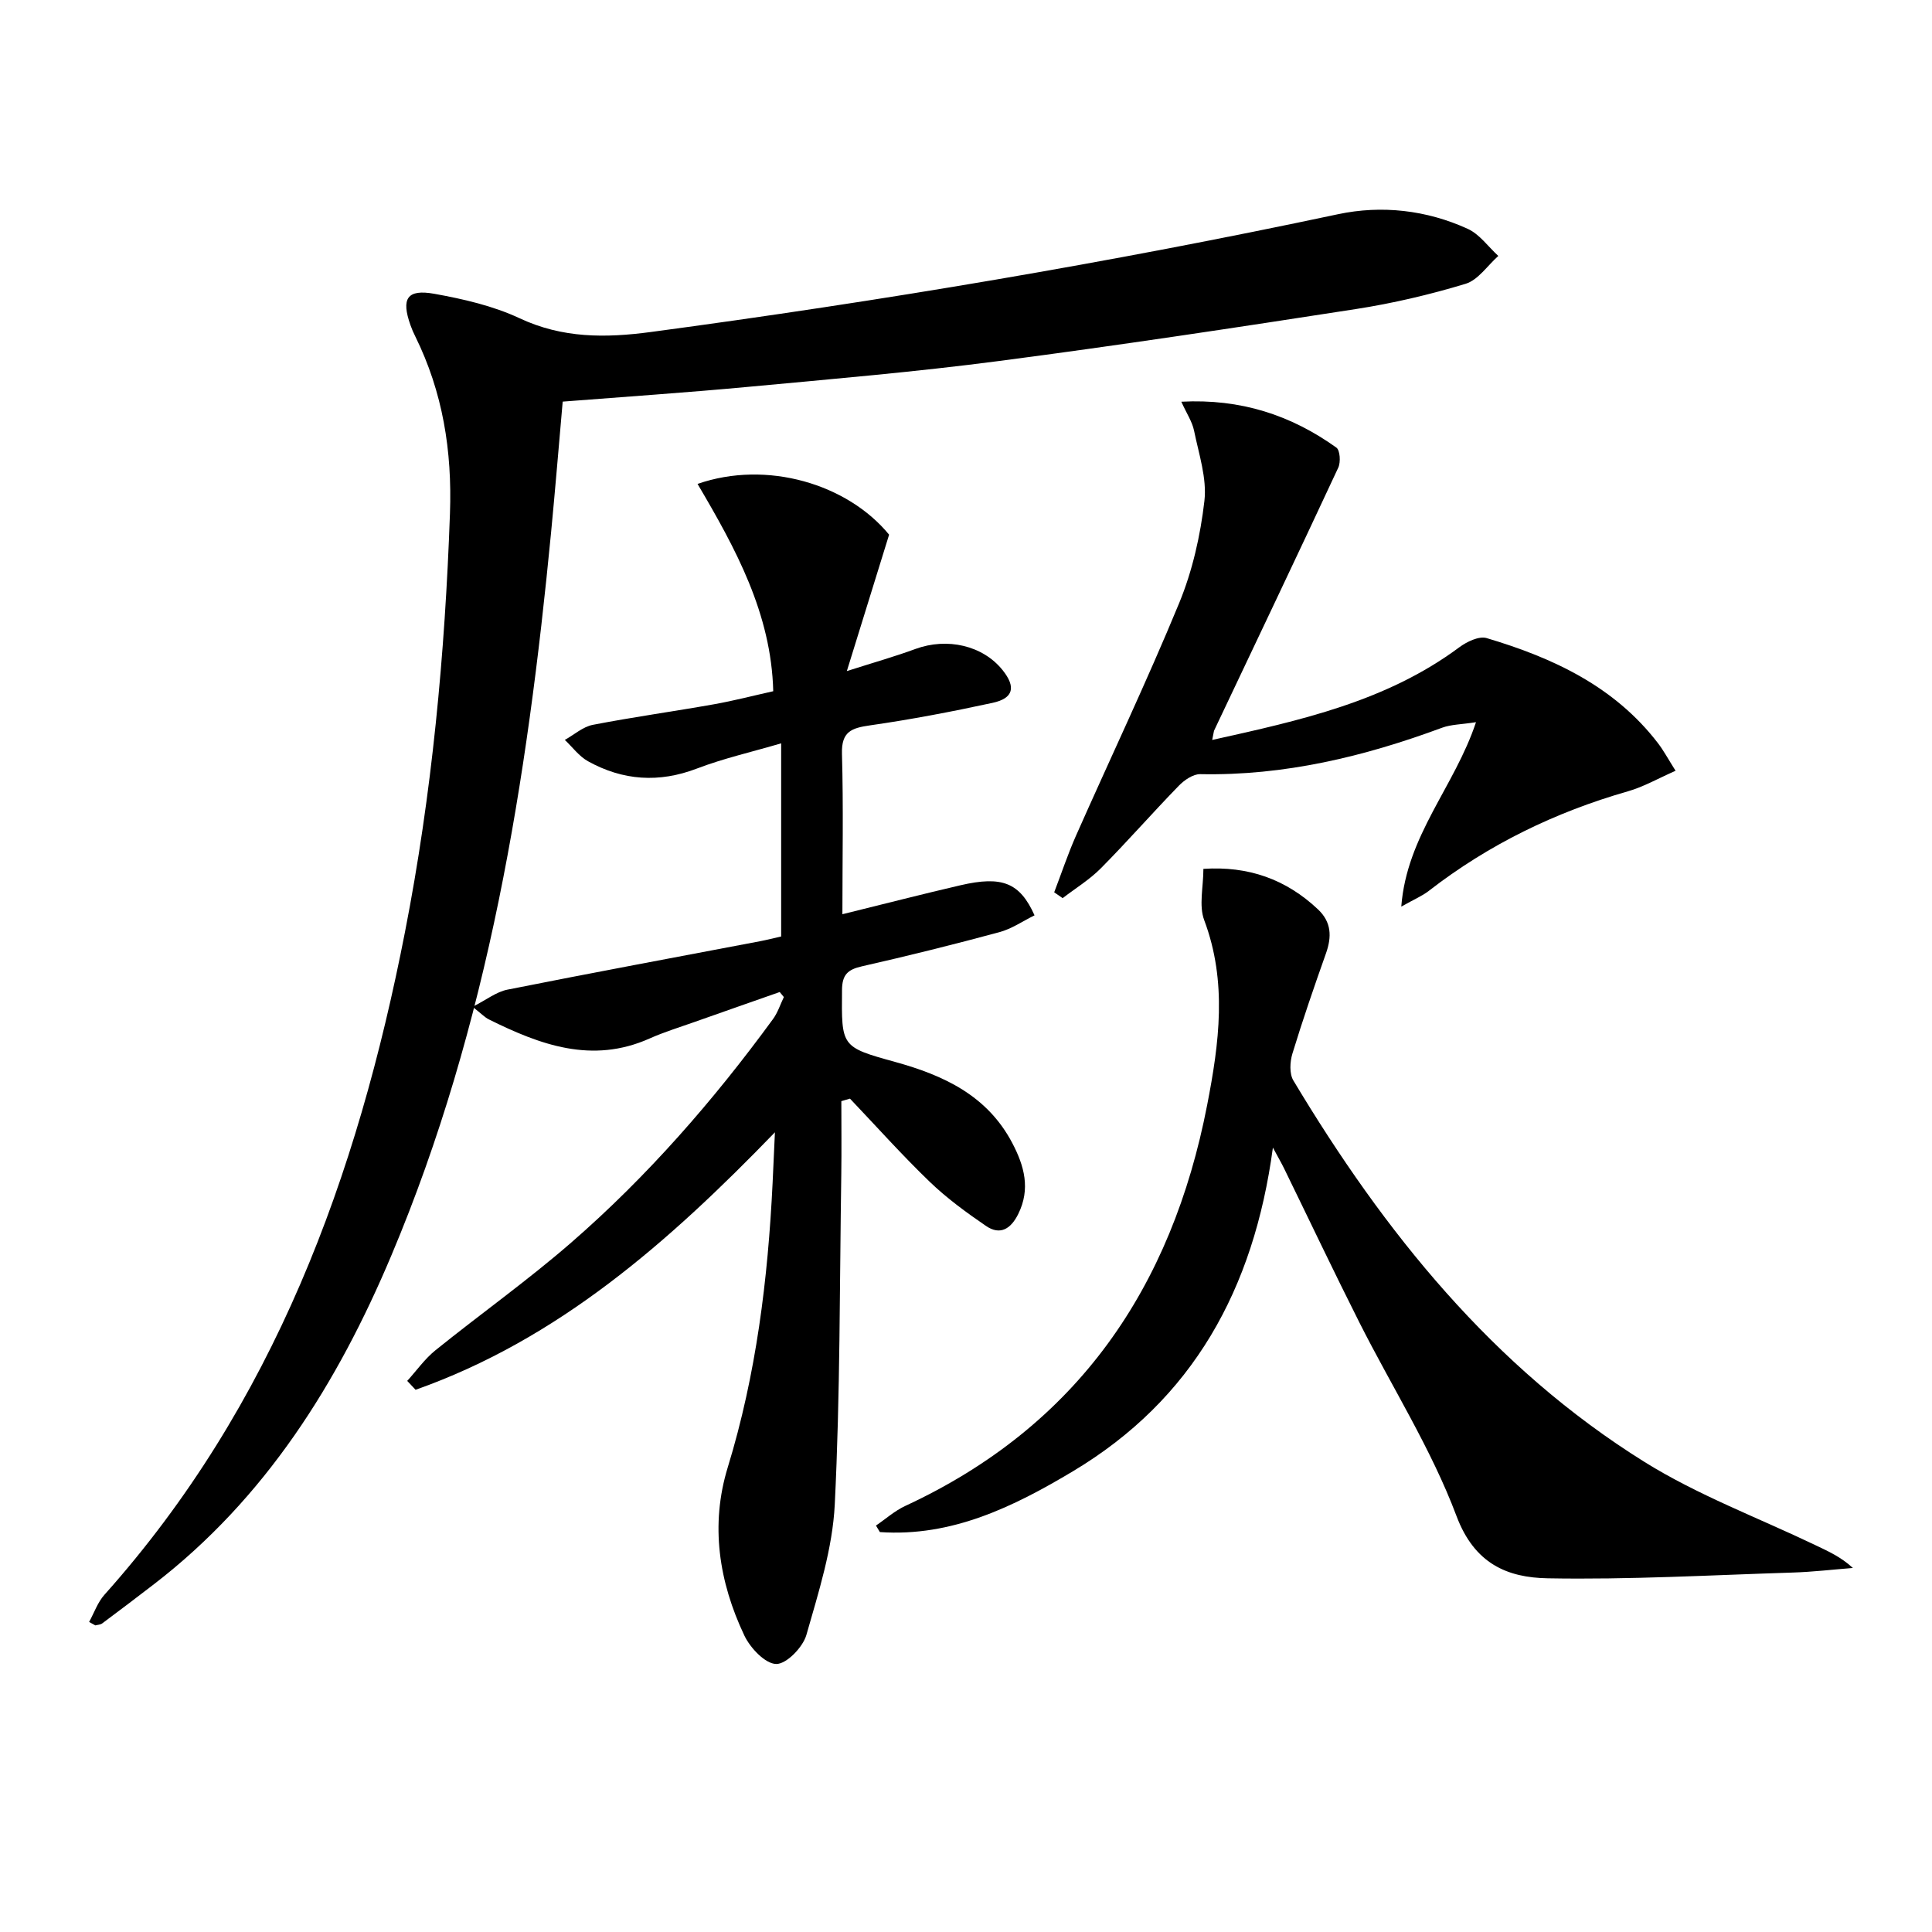
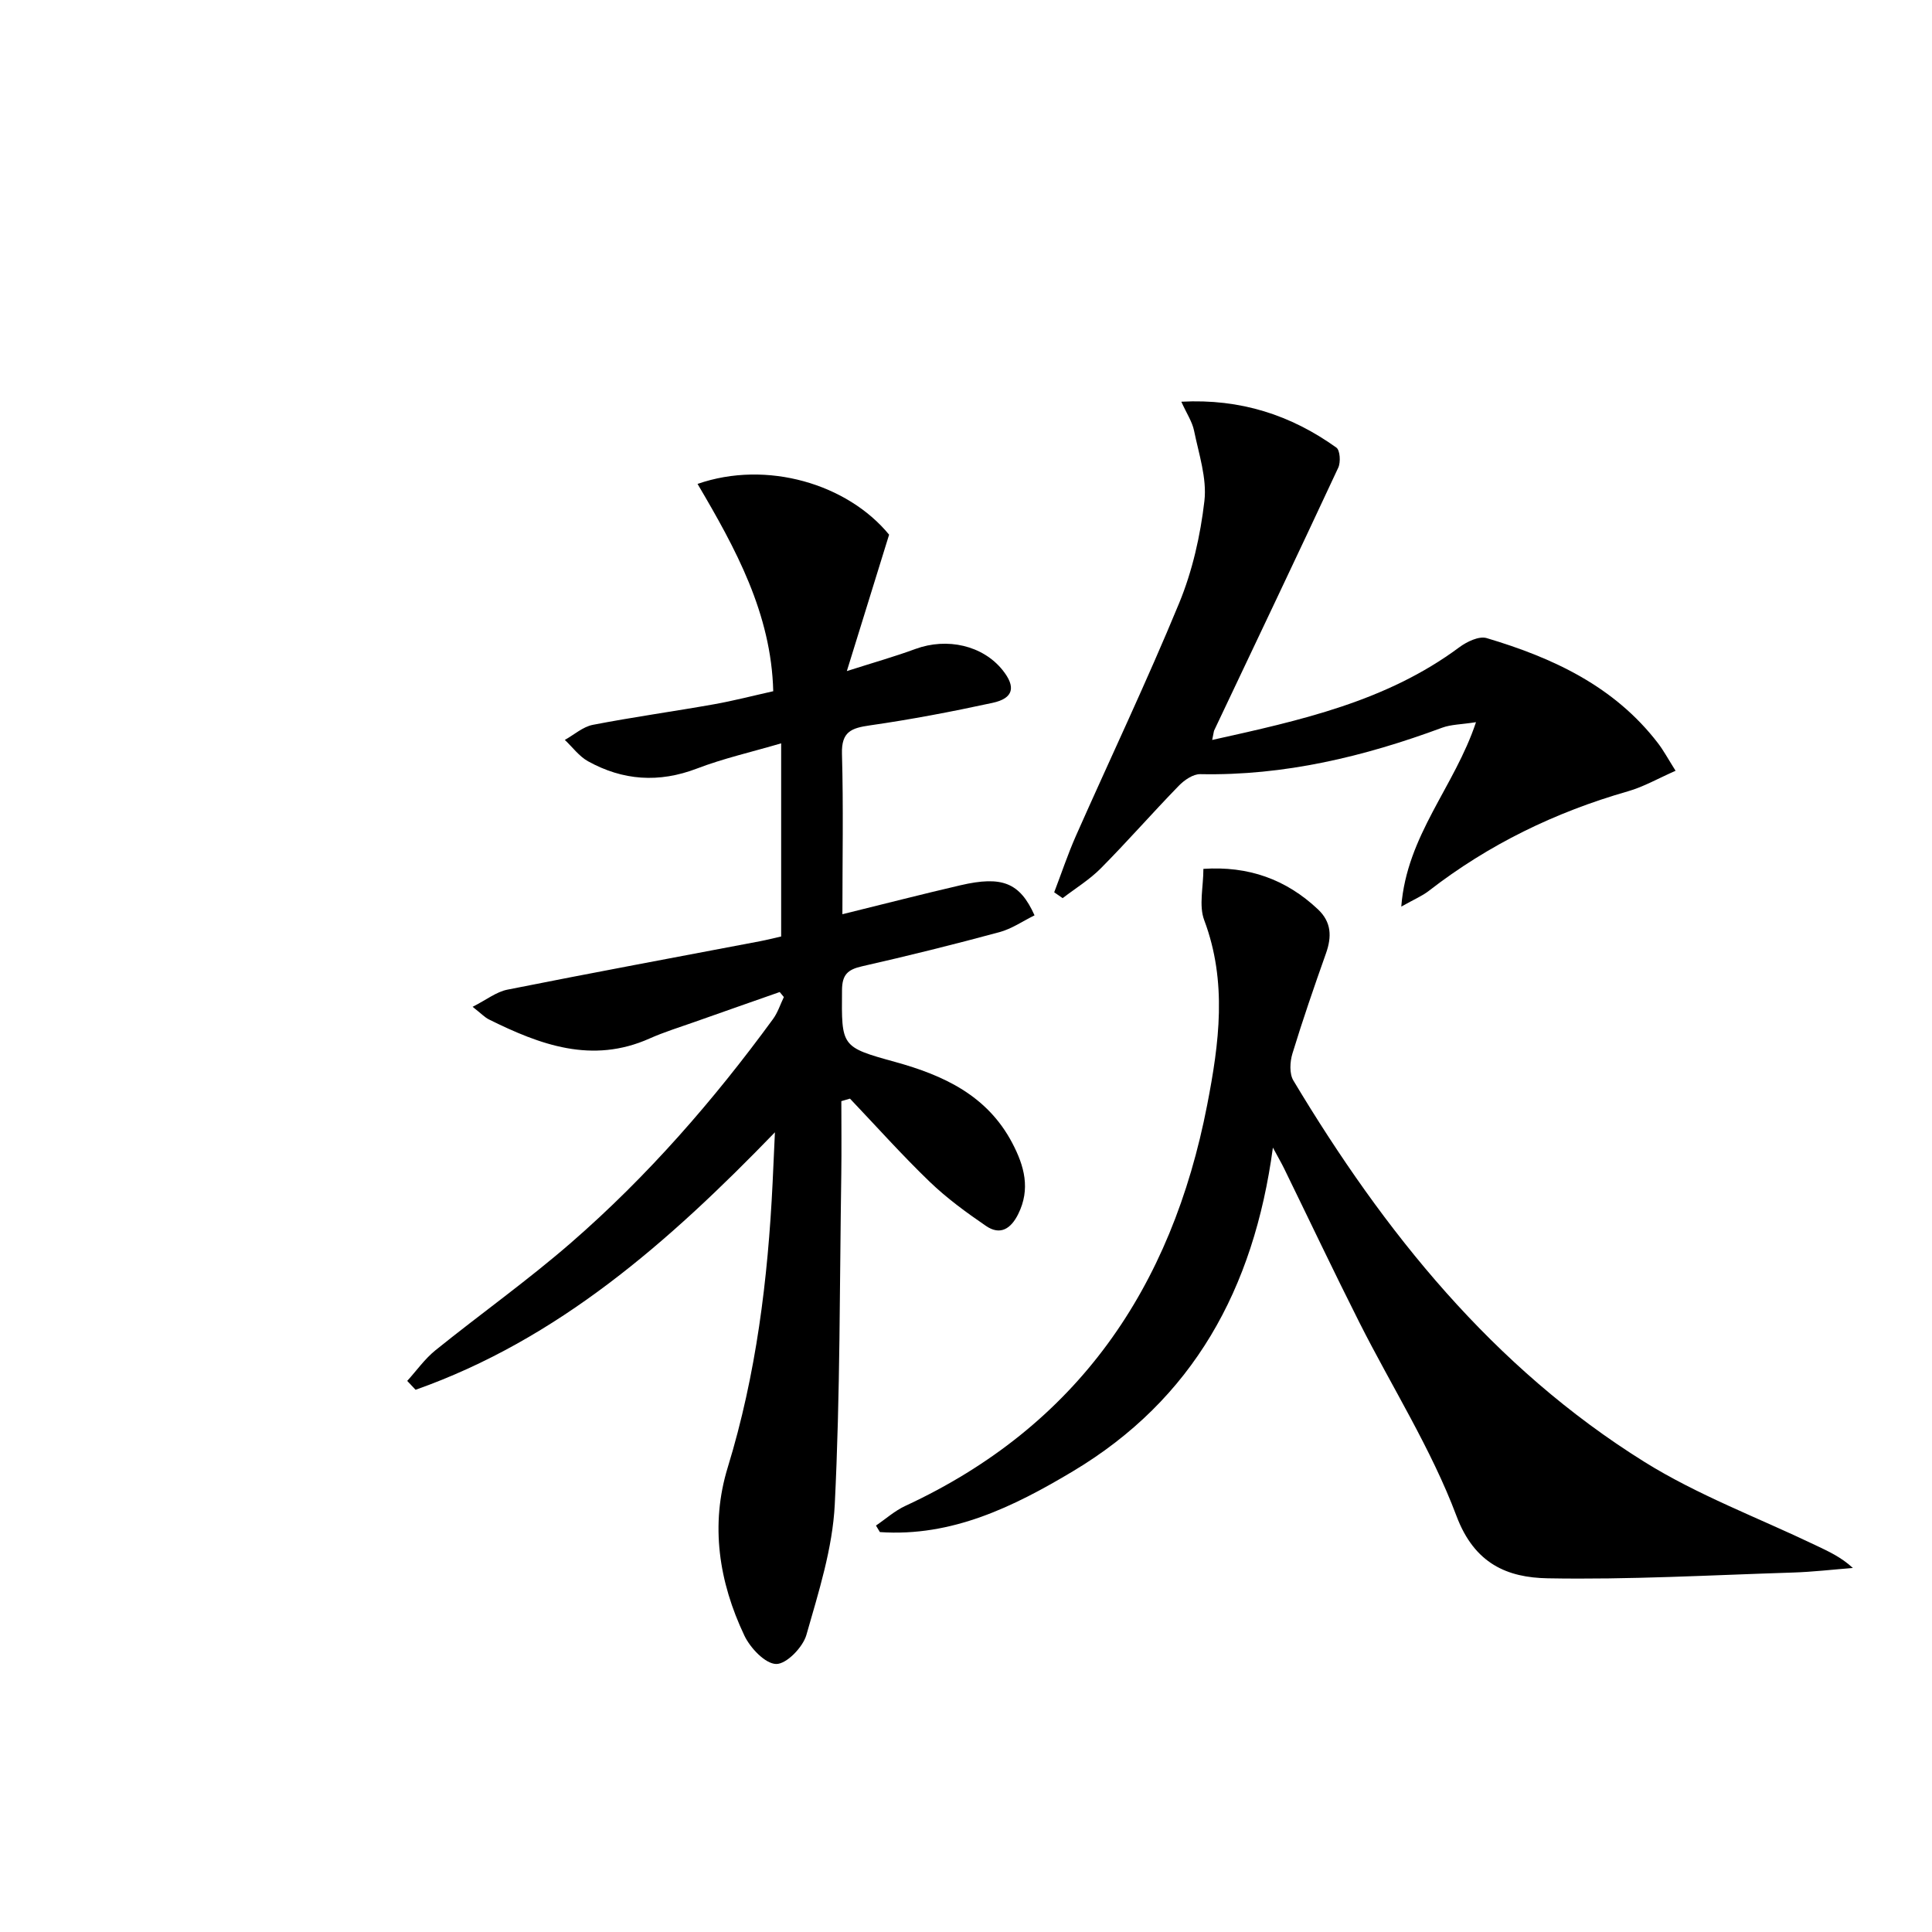
<svg xmlns="http://www.w3.org/2000/svg" enable-background="new 0 0 400 400" viewBox="0 0 400 400">
  <path d="m174.41 189.28c8.73-2.15 16.57-4.17 24.46-6 8.59-1.99 12.27-.56 15.32 6.23-2.4 1.18-4.72 2.8-7.3 3.49-9.43 2.55-18.92 4.91-28.45 7.07-2.94.67-4.09 1.74-4.11 4.92-.1 11.71-.24 11.77 10.99 14.87 10.06 2.78 19.07 6.94 24.25 16.77 2.51 4.77 3.82 9.53 1.24 14.73-1.51 3.05-3.73 4.48-6.68 2.45-4.08-2.79-8.12-5.74-11.67-9.16-5.71-5.5-11.01-11.44-16.48-17.19-.6.17-1.2.35-1.79.52 0 5.03.06 10.07-.01 15.1-.35 22.8-.22 45.63-1.35 68.39-.45 9.11-3.35 18.17-5.88 27.04-.73 2.54-4.12 6.03-6.24 6-2.27-.03-5.37-3.3-6.59-5.87-5.28-11.12-7.11-22.92-3.44-34.86 5.89-19.22 8.31-38.92 9.28-58.89.15-3.1.28-6.21.48-10.46-22.07 22.82-44.93 42.89-74.4 53.31-.58-.61-1.15-1.23-1.73-1.84 1.93-2.12 3.62-4.54 5.82-6.32 9.32-7.52 19.12-14.48 28.15-22.33 15.76-13.7 29.44-29.4 41.76-46.26.99-1.35 1.51-3.03 2.25-4.56-.29-.35-.57-.69-.86-1.04-5.86 2.06-11.72 4.1-17.58 6.18-3.13 1.11-6.33 2.09-9.36 3.44-11.92 5.32-22.67 1.31-33.29-3.96-.84-.42-1.53-1.17-3.35-2.6 2.84-1.44 4.89-3.09 7.19-3.55 17.41-3.47 34.87-6.71 52.32-10.03 1.45-.28 2.88-.65 4.37-.98 0-13.23 0-26.18 0-39.99-6.12 1.8-11.93 3.11-17.44 5.22-7.87 3.01-15.33 2.49-22.55-1.51-1.85-1.03-3.21-2.92-4.8-4.42 1.93-1.07 3.74-2.72 5.8-3.12 8.31-1.61 16.71-2.77 25.04-4.25 4.06-.72 8.06-1.76 12.31-2.71-.4-16.1-7.82-29.6-15.67-42.92 14.35-4.99 31.06.02 39.66 10.51-2.84 9.17-5.57 17.98-8.75 28.24 5.61-1.79 9.97-3.02 14.2-4.58 6.57-2.41 13.94-.73 18.03 4.36 2.82 3.51 2.3 5.86-2.07 6.8-8.4 1.82-16.86 3.44-25.37 4.66-3.84.55-5.93 1.29-5.8 5.88.31 11 .09 21.97.09 33.22z" />
-   <path d="m18.45 335.81c1.04-1.89 1.77-4.07 3.18-5.64 35.07-39.25 52.34-86.59 62.22-137.22 5.59-28.6 8.28-57.52 9.31-86.66.46-12.98-1.48-25.08-7.19-36.66-.37-.74-.71-1.51-.98-2.29-1.97-5.53-.73-7.53 4.95-6.51 5.99 1.08 12.14 2.49 17.61 5.05 8.9 4.18 17.81 4.11 27.18 2.86 47.73-6.39 95.18-14.38 142.3-24.39 8.98-1.91 18.32-.88 26.87 3.04 2.44 1.12 4.22 3.69 6.31 5.6-2.24 1.99-4.18 4.98-6.78 5.77-7.43 2.25-15.06 4.04-22.73 5.23-24.61 3.81-49.24 7.54-73.93 10.76-17.29 2.26-34.68 3.74-52.05 5.36-12.57 1.17-25.17 2.02-38.22 3.04-.8 9.08-1.54 18.12-2.41 27.15-4.95 51.23-12.9 101.84-33.08 149.67-11.12 26.38-26.01 50.22-49.13 68.02-3.55 2.73-7.12 5.44-10.72 8.12-.37.28-.94.28-1.42.41-.42-.24-.86-.47-1.29-.71z" />
  <path d="m263.54 237.6c-3.95 29.34-16.58 52.16-41.4 67.01-12.26 7.33-25.07 13.62-39.97 12.59-.27-.45-.54-.9-.81-1.35 2.02-1.37 3.89-3.06 6.08-4.07 35.65-16.53 55.15-45.16 62.49-83 2.49-12.81 4.19-25.49-.61-38.27-1.14-3.03-.17-6.85-.17-10.62 9.28-.62 17.09 2.13 23.72 8.38 2.81 2.65 2.88 5.67 1.66 9.11-2.44 6.88-4.82 13.78-6.95 20.76-.52 1.71-.65 4.16.2 5.57 18.78 31.33 41.31 59.4 72.68 78.96 11.05 6.89 23.5 11.54 35.32 17.2 2.66 1.27 5.35 2.46 7.84 4.76-4.16.33-8.31.82-12.47.95-16.91.53-33.84 1.5-50.73 1.19-8.29-.15-15.14-2.96-18.87-12.9-5.23-13.92-13.38-26.73-20.12-40.1-5.31-10.53-10.36-21.19-15.54-31.79-.55-1.13-1.18-2.21-2.35-4.38z" />
  <path d="m250.97 153.2c18.27-4.06 36.03-7.95 51.15-19.18 1.56-1.16 4.09-2.38 5.67-1.91 13.72 4.08 26.44 9.98 35.47 21.75 1.18 1.54 2.11 3.28 3.65 5.72-3.64 1.6-6.63 3.33-9.86 4.25-15.04 4.31-28.83 11-41.21 20.6-1.37 1.07-3.04 1.76-5.72 3.27 1.13-14.76 11.03-24.81 15.47-38.18-3.05.48-5.15.46-7 1.14-16.17 5.99-32.69 9.97-50.09 9.62-1.48-.03-3.31 1.23-4.45 2.41-5.45 5.6-10.6 11.5-16.1 17.05-2.34 2.37-5.27 4.16-7.94 6.21-.58-.4-1.17-.81-1.75-1.21 1.49-3.89 2.81-7.86 4.49-11.67 7.12-16.07 14.68-31.96 21.38-48.2 2.75-6.67 4.4-13.99 5.23-21.16.54-4.71-1.16-9.71-2.14-14.53-.38-1.87-1.54-3.57-2.64-6.01 12.3-.65 22.71 2.78 32.1 9.5.77.55.92 3.03.39 4.16-8.47 18.17-17.1 36.27-25.69 54.4-.11.29-.12.64-.41 1.97z" />
</svg>